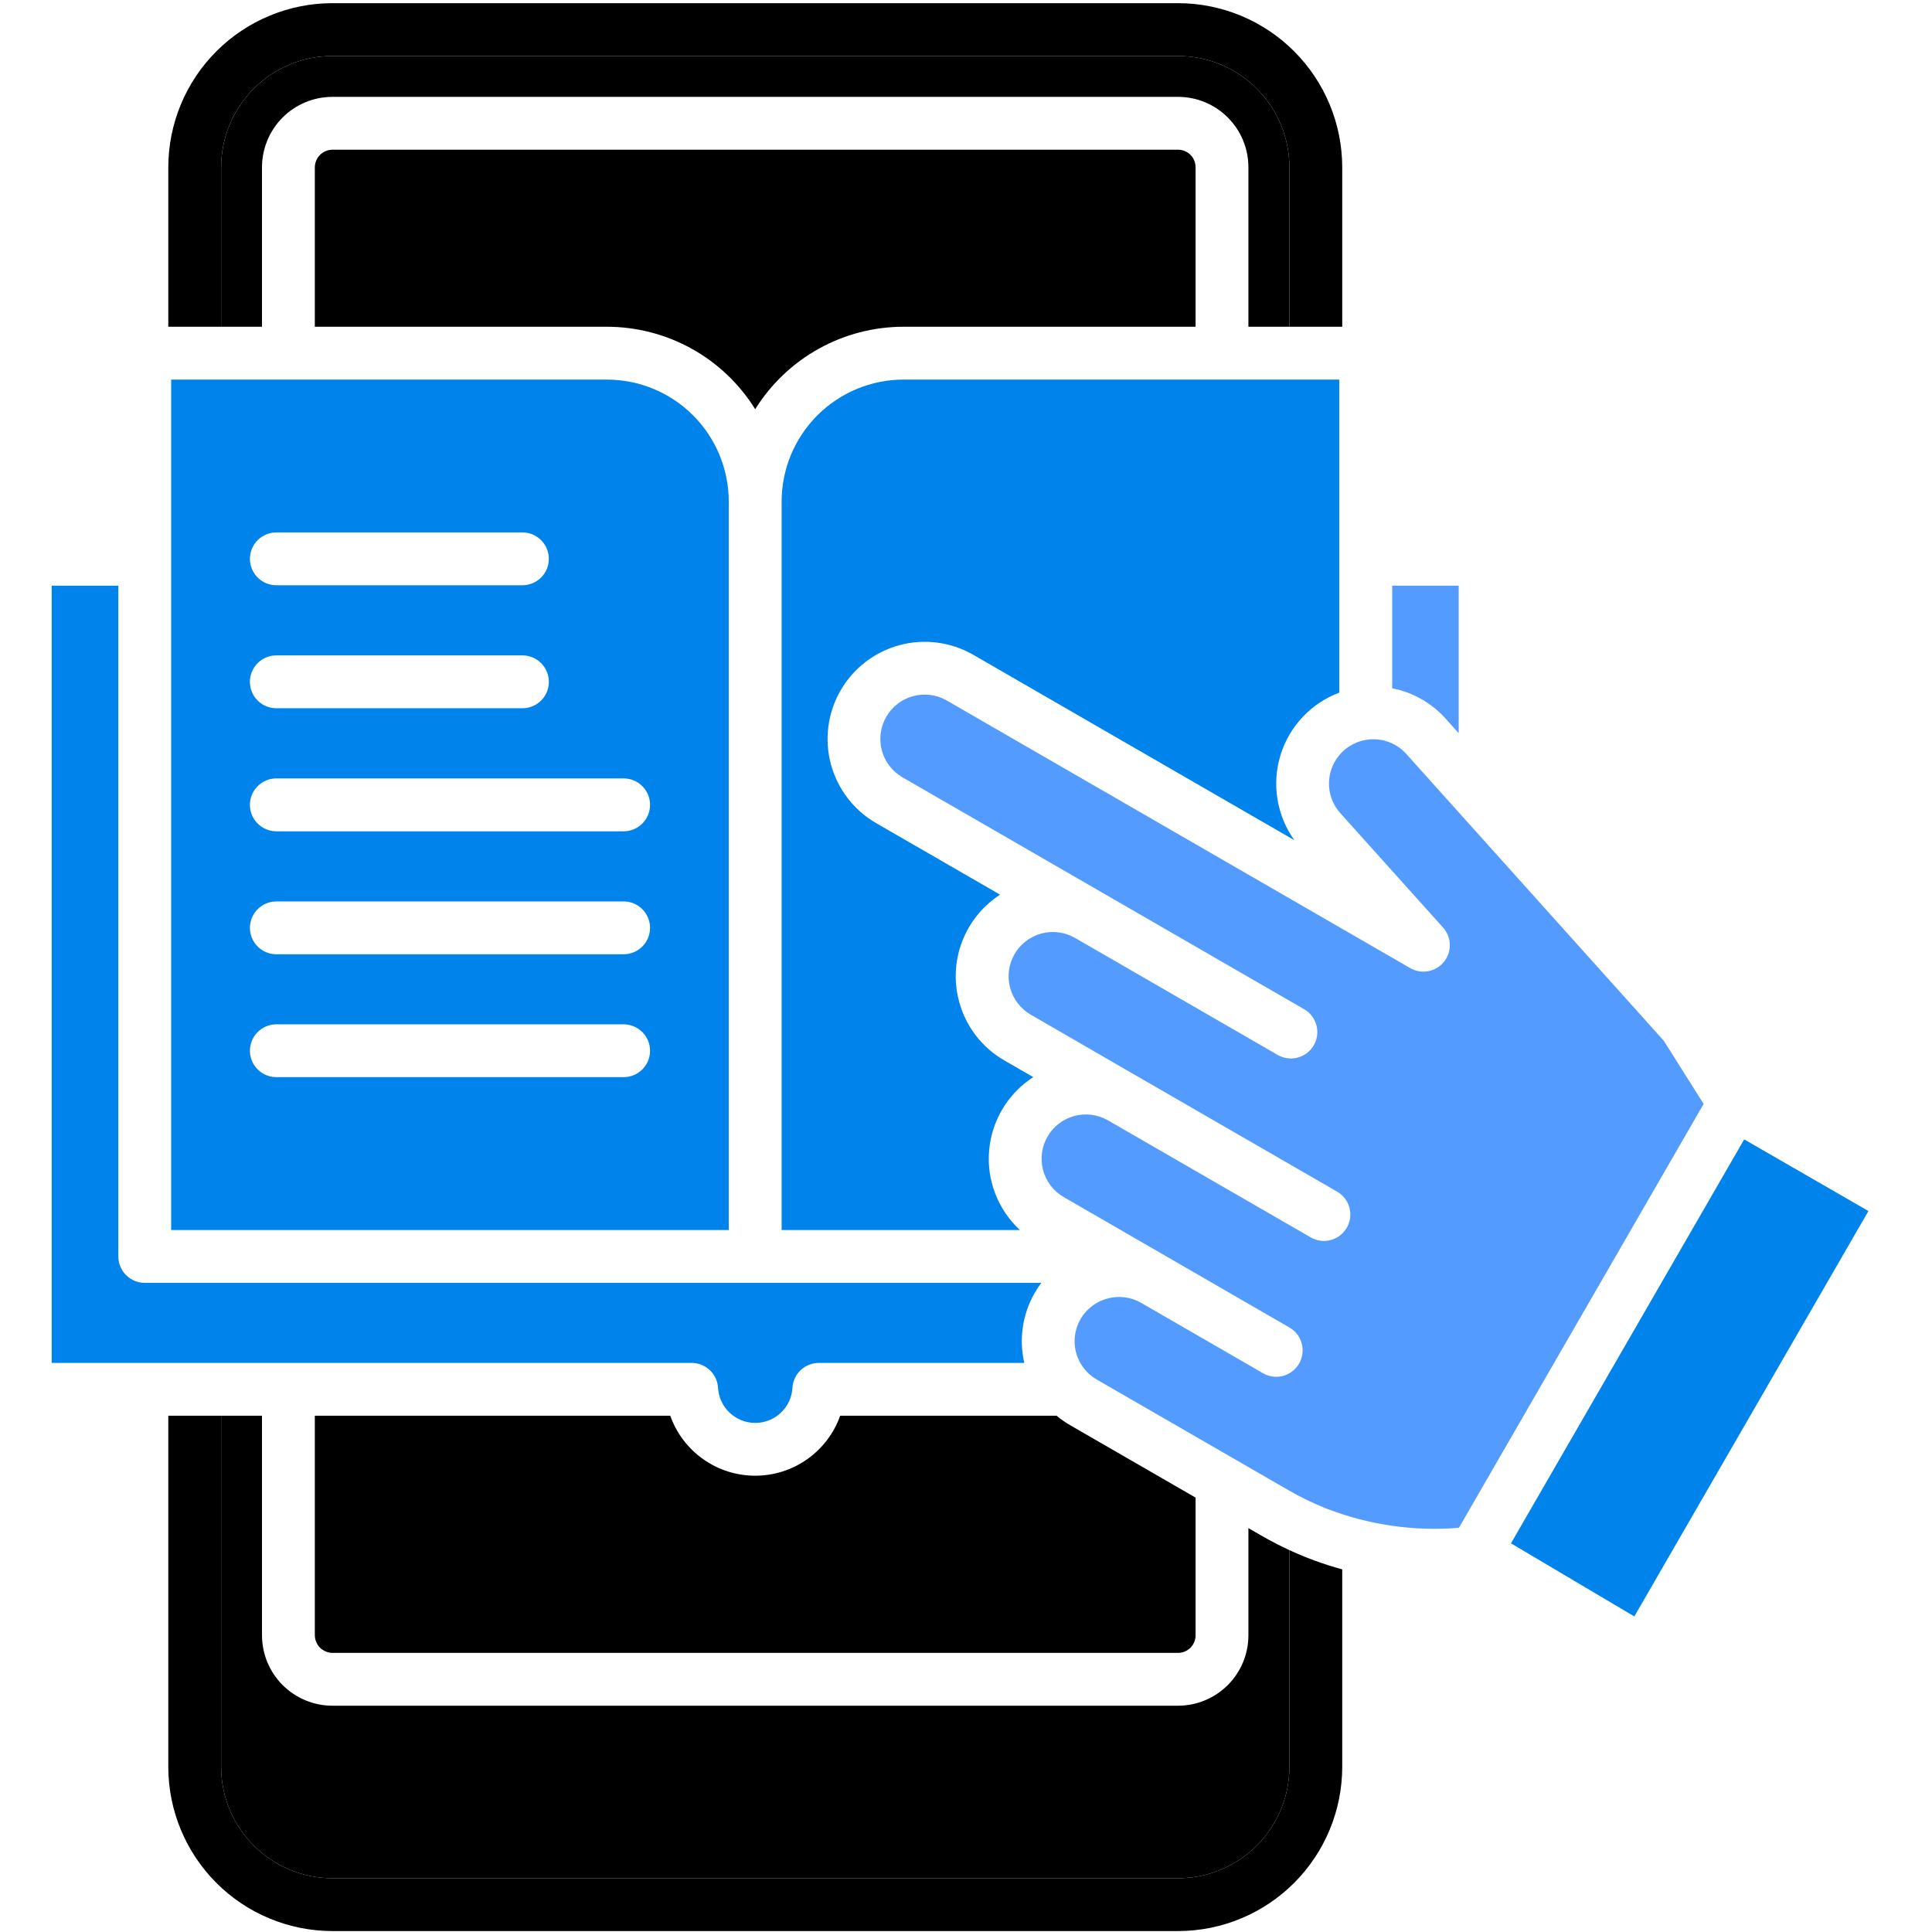
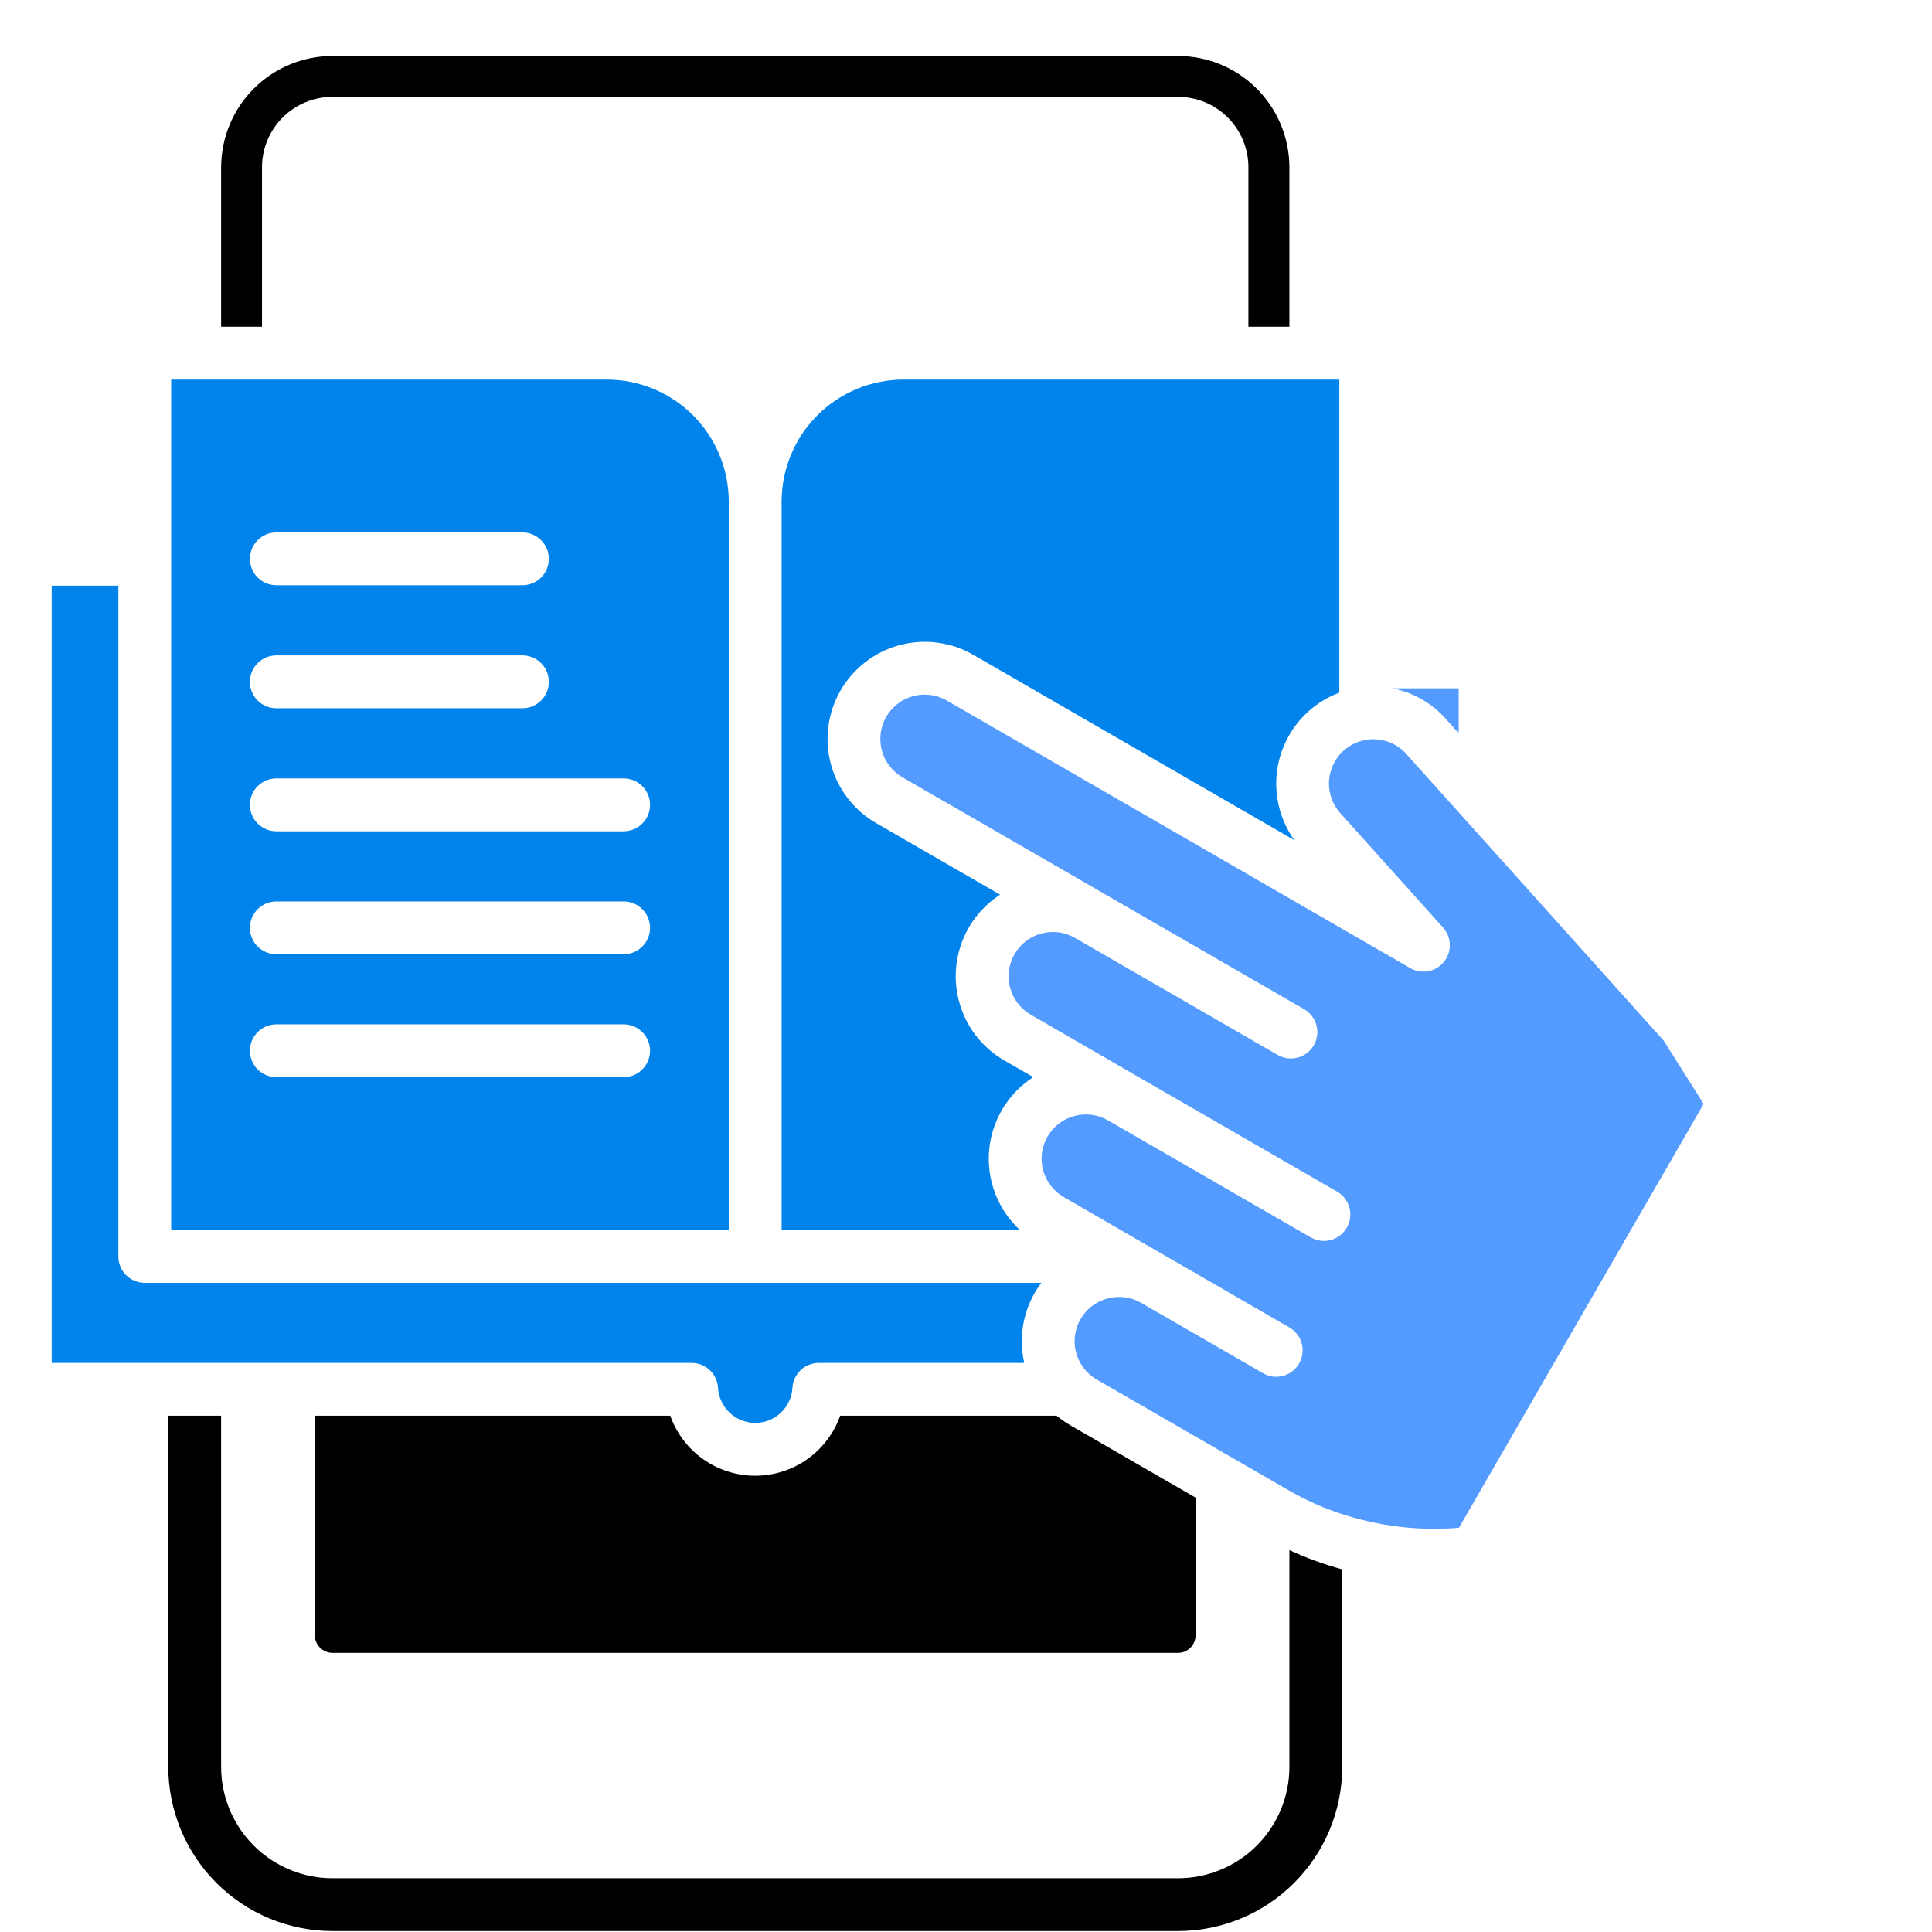
<svg xmlns="http://www.w3.org/2000/svg" width="64" height="64" viewBox="0 0 64 64" fill="none">
  <path d="M42.713 58.534C42.712 59.511 42.323 60.447 41.632 61.138C40.941 61.829 40.005 62.218 39.028 62.219H11.01C10.033 62.218 9.097 61.829 8.406 61.138C7.715 60.447 7.326 59.511 7.325 58.534V46.898H5.575V58.534C5.577 59.975 6.15 61.356 7.169 62.375C8.188 63.394 9.569 63.967 11.01 63.969H39.028C40.469 63.967 41.85 63.394 42.869 62.375C43.888 61.356 44.461 59.975 44.463 58.534V51.987C43.863 51.824 43.277 51.611 42.713 51.35V58.534Z" fill="black" />
  <path d="M43.971 49.985C43.928 49.962 43.882 49.944 43.835 49.931C43.88 49.949 43.925 49.968 43.971 49.985Z" fill="black" />
-   <path d="M39.028 0.105H11.01C9.569 0.106 8.188 0.68 7.169 1.698C6.15 2.717 5.577 4.099 5.575 5.54V10.824H7.325V5.54C7.327 4.563 7.715 3.627 8.406 2.936C9.097 2.245 10.033 1.856 11.01 1.855H39.028C40.005 1.856 40.941 2.245 41.632 2.936C42.323 3.627 42.711 4.563 42.713 5.54V10.824H44.463V5.54C44.461 4.099 43.888 2.718 42.869 1.699C41.85 0.68 40.469 0.107 39.028 0.105Z" fill="black" />
-   <path d="M39.605 5.54V10.824H29.931C28.948 10.824 27.98 11.075 27.121 11.553C26.261 12.031 25.537 12.72 25.017 13.555C24.498 12.72 23.775 12.031 22.916 11.553C22.056 11.076 21.089 10.825 20.106 10.824H10.429V5.54C10.431 5.386 10.493 5.24 10.601 5.131C10.71 5.023 10.856 4.961 11.01 4.959H39.028C39.181 4.96 39.328 5.021 39.436 5.13C39.544 5.239 39.605 5.386 39.605 5.54Z" fill="black" />
  <path d="M42.713 5.54V10.824H41.355V5.54C41.355 4.922 41.11 4.33 40.673 3.893C40.237 3.456 39.645 3.21 39.028 3.209H11.01C10.392 3.209 9.8 3.455 9.362 3.892C8.925 4.329 8.68 4.922 8.679 5.54V10.824H7.325V5.54C7.327 4.563 7.715 3.627 8.406 2.936C9.097 2.245 10.033 1.856 11.01 1.855H39.028C40.005 1.856 40.941 2.245 41.632 2.936C42.323 3.627 42.711 4.563 42.713 5.54Z" fill="black" />
  <path d="M24.141 16.613C24.14 15.542 23.715 14.516 22.959 13.759C22.202 13.002 21.176 12.576 20.106 12.574H5.67V40.746H24.141V16.666C24.141 16.657 24.141 16.649 24.142 16.64C24.141 16.631 24.141 16.622 24.141 16.613ZM9.154 17.637H17.306C17.538 17.637 17.761 17.73 17.925 17.894C18.089 18.058 18.181 18.28 18.181 18.512C18.181 18.745 18.089 18.967 17.925 19.131C17.761 19.295 17.538 19.387 17.306 19.387H9.154C8.922 19.387 8.699 19.295 8.535 19.131C8.371 18.967 8.279 18.745 8.279 18.512C8.279 18.28 8.371 18.058 8.535 17.894C8.699 17.73 8.922 17.637 9.154 17.637ZM9.154 21.711H17.306C17.538 21.711 17.761 21.803 17.925 21.968C18.09 22.132 18.182 22.355 18.182 22.587C18.182 22.819 18.09 23.042 17.925 23.206C17.761 23.37 17.538 23.462 17.306 23.462H9.154C8.921 23.462 8.699 23.37 8.535 23.206C8.37 23.042 8.278 22.819 8.278 22.587C8.278 22.355 8.37 22.132 8.535 21.968C8.699 21.803 8.921 21.711 9.154 21.711ZM20.659 35.682H9.154C8.922 35.682 8.699 35.59 8.535 35.426C8.371 35.262 8.279 35.04 8.279 34.807C8.279 34.575 8.371 34.353 8.535 34.189C8.699 34.025 8.922 33.932 9.154 33.932H20.659C20.891 33.932 21.113 34.025 21.277 34.189C21.442 34.353 21.534 34.575 21.534 34.807C21.534 35.04 21.442 35.262 21.277 35.426C21.113 35.59 20.891 35.682 20.659 35.682ZM20.659 31.611H9.154C8.922 31.611 8.699 31.519 8.535 31.355C8.371 31.191 8.279 30.968 8.279 30.736C8.279 30.504 8.371 30.282 8.535 30.117C8.699 29.953 8.922 29.861 9.154 29.861H20.659C20.891 29.861 21.113 29.953 21.277 30.117C21.442 30.282 21.534 30.504 21.534 30.736C21.534 30.968 21.442 31.191 21.277 31.355C21.113 31.519 20.891 31.611 20.659 31.611ZM20.659 27.538H9.154C8.921 27.538 8.699 27.445 8.535 27.281C8.37 27.117 8.278 26.894 8.278 26.662C8.278 26.43 8.37 26.207 8.535 26.043C8.699 25.878 8.921 25.786 9.154 25.786H20.659C20.891 25.786 21.114 25.878 21.278 26.043C21.442 26.207 21.534 26.43 21.534 26.662C21.534 26.894 21.442 27.117 21.278 27.281C21.114 27.445 20.891 27.538 20.659 27.538Z" fill="#0083EB" />
-   <path d="M48.321 19.401V24.288L47.889 23.806C47.424 23.287 46.802 22.934 46.118 22.801V19.401H48.321Z" fill="#549BFF" />
+   <path d="M48.321 19.401V24.288L47.889 23.806C47.424 23.287 46.802 22.934 46.118 22.801H48.321Z" fill="#549BFF" />
  <path d="M34.28 42.821C33.873 43.525 33.748 44.356 33.93 45.148H27.125C26.901 45.147 26.686 45.233 26.524 45.386C26.361 45.54 26.264 45.749 26.251 45.972C26.233 46.287 26.095 46.583 25.866 46.799C25.638 47.015 25.335 47.136 25.02 47.136C24.705 47.136 24.402 47.016 24.172 46.8C23.943 46.585 23.805 46.289 23.786 45.975C23.774 45.752 23.676 45.541 23.514 45.388C23.351 45.234 23.136 45.148 22.912 45.148H1.712V19.401H3.92V41.621C3.92 41.853 4.012 42.076 4.176 42.24C4.34 42.404 4.563 42.496 4.795 42.496H34.495C34.416 42.6 34.344 42.708 34.28 42.821Z" fill="#0083EB" />
-   <path d="M42.713 51.35V58.534C42.712 59.511 42.323 60.447 41.632 61.138C40.941 61.829 40.005 62.218 39.028 62.219H11.01C10.033 62.218 9.097 61.829 8.406 61.138C7.715 60.447 7.326 59.511 7.325 58.534V46.898H8.679V54.172C8.68 54.791 8.925 55.383 9.362 55.82C9.8 56.257 10.392 56.503 11.01 56.504H39.028C39.645 56.502 40.237 56.256 40.673 55.819C41.11 55.382 41.355 54.79 41.355 54.172V50.62L41.838 50.899C42.124 51.062 42.416 51.213 42.713 51.35Z" fill="black" />
  <path d="M39.605 49.61V54.172C39.605 54.326 39.544 54.473 39.436 54.582C39.328 54.691 39.181 54.753 39.028 54.754H11.01C10.856 54.752 10.71 54.69 10.601 54.581C10.493 54.473 10.431 54.326 10.429 54.172V46.898H22.203C22.409 47.479 22.791 47.982 23.295 48.338C23.799 48.694 24.401 48.885 25.017 48.885C25.634 48.885 26.236 48.694 26.74 48.338C27.244 47.982 27.626 47.479 27.832 46.898H35C35.143 47.016 35.296 47.123 35.458 47.216L39.605 49.61Z" fill="black" />
-   <path d="M61.894 40.117L54.139 53.546L50.053 51.125L57.778 37.744L61.894 40.117Z" fill="#0083EB" />
  <path d="M56.435 36.569L48.329 50.61C46.851 50.733 45.363 50.52 43.979 49.987C43.976 49.986 43.974 49.986 43.971 49.985C43.928 49.962 43.882 49.944 43.835 49.931L43.834 49.93C43.448 49.772 43.072 49.589 42.71 49.381L40.899 48.335H40.898L36.333 45.7C36.218 45.634 36.113 45.552 36.02 45.458C36 45.438 35.981 45.417 35.964 45.398C35.799 45.21 35.684 44.984 35.631 44.74C35.578 44.496 35.589 44.243 35.661 44.004C35.734 43.765 35.866 43.549 36.046 43.376C36.226 43.203 36.447 43.078 36.689 43.015C36.874 42.964 37.068 42.95 37.258 42.975C37.449 42.999 37.633 43.062 37.799 43.157L37.803 43.159L37.804 43.16L41.839 45.49C41.971 45.567 42.122 45.608 42.275 45.608C42.468 45.608 42.655 45.544 42.808 45.427C42.961 45.31 43.071 45.146 43.121 44.96C43.171 44.774 43.158 44.576 43.085 44.398C43.011 44.22 42.881 44.071 42.714 43.975L38.679 41.644L35.238 39.655C34.901 39.461 34.655 39.141 34.554 38.765C34.453 38.389 34.505 37.989 34.7 37.652C34.894 37.315 35.214 37.069 35.59 36.968C35.965 36.867 36.366 36.919 36.703 37.114H36.704L43.419 40.99C43.551 41.067 43.702 41.108 43.855 41.108C44.048 41.108 44.235 41.044 44.388 40.927C44.541 40.81 44.651 40.646 44.701 40.46C44.751 40.274 44.738 40.076 44.665 39.898C44.591 39.72 44.461 39.571 44.294 39.475L37.58 35.599H37.579L34.143 33.611C33.806 33.416 33.561 33.096 33.461 32.721C33.36 32.345 33.413 31.945 33.607 31.608C33.801 31.271 34.121 31.026 34.496 30.924C34.872 30.823 35.272 30.875 35.609 31.069H35.61L42.324 34.946C42.457 35.023 42.608 35.063 42.761 35.064C42.954 35.064 43.142 35.001 43.295 34.883C43.448 34.766 43.559 34.602 43.608 34.415C43.658 34.229 43.645 34.031 43.571 33.853C43.497 33.675 43.366 33.526 43.199 33.43L36.485 29.554L36.481 29.551L29.888 25.745C29.553 25.549 29.31 25.229 29.211 24.854C29.112 24.48 29.165 24.081 29.358 23.745C29.552 23.409 29.87 23.164 30.244 23.061C30.618 22.959 31.017 23.009 31.354 23.2L46.714 32.069C46.894 32.173 47.106 32.21 47.311 32.172C47.516 32.134 47.7 32.024 47.832 31.863C47.963 31.701 48.032 31.497 48.027 31.289C48.022 31.081 47.942 30.881 47.803 30.726L44.401 26.939C44.221 26.738 44.099 26.492 44.049 26.227C44 25.962 44.024 25.688 44.12 25.436C44.216 25.183 44.38 24.962 44.593 24.797C44.806 24.632 45.061 24.529 45.329 24.499C45.34 24.497 45.351 24.496 45.363 24.495C45.59 24.474 45.819 24.506 46.031 24.59C46.243 24.673 46.433 24.805 46.585 24.975L55.115 34.476L56.435 36.569Z" fill="#549BFF" />
  <path d="M44.366 12.574V22.944C43.904 23.117 43.487 23.395 43.149 23.755C42.811 24.115 42.56 24.548 42.416 25.021C42.272 25.494 42.239 25.993 42.319 26.48C42.399 26.968 42.59 27.431 42.877 27.832L32.229 21.684C31.489 21.262 30.613 21.15 29.792 21.373C28.971 21.595 28.27 22.134 27.845 22.871C27.42 23.608 27.304 24.484 27.522 25.306C27.741 26.129 28.276 26.831 29.011 27.26L33.129 29.637C32.557 30.007 32.118 30.549 31.874 31.184C31.63 31.819 31.593 32.515 31.77 33.172C31.878 33.581 32.066 33.964 32.323 34.299C32.58 34.634 32.9 34.915 33.266 35.126L34.227 35.681C33.815 35.947 33.469 36.304 33.216 36.724C32.962 37.144 32.809 37.617 32.766 38.106C32.723 38.594 32.793 39.087 32.97 39.544C33.147 40.002 33.426 40.413 33.786 40.746H25.892V16.666C25.893 16.657 25.892 16.649 25.891 16.64C25.892 16.631 25.893 16.622 25.892 16.613C25.894 15.542 26.32 14.515 27.077 13.758C27.834 13.001 28.86 12.575 29.931 12.574H44.366Z" fill="#0083EB" />
</svg>